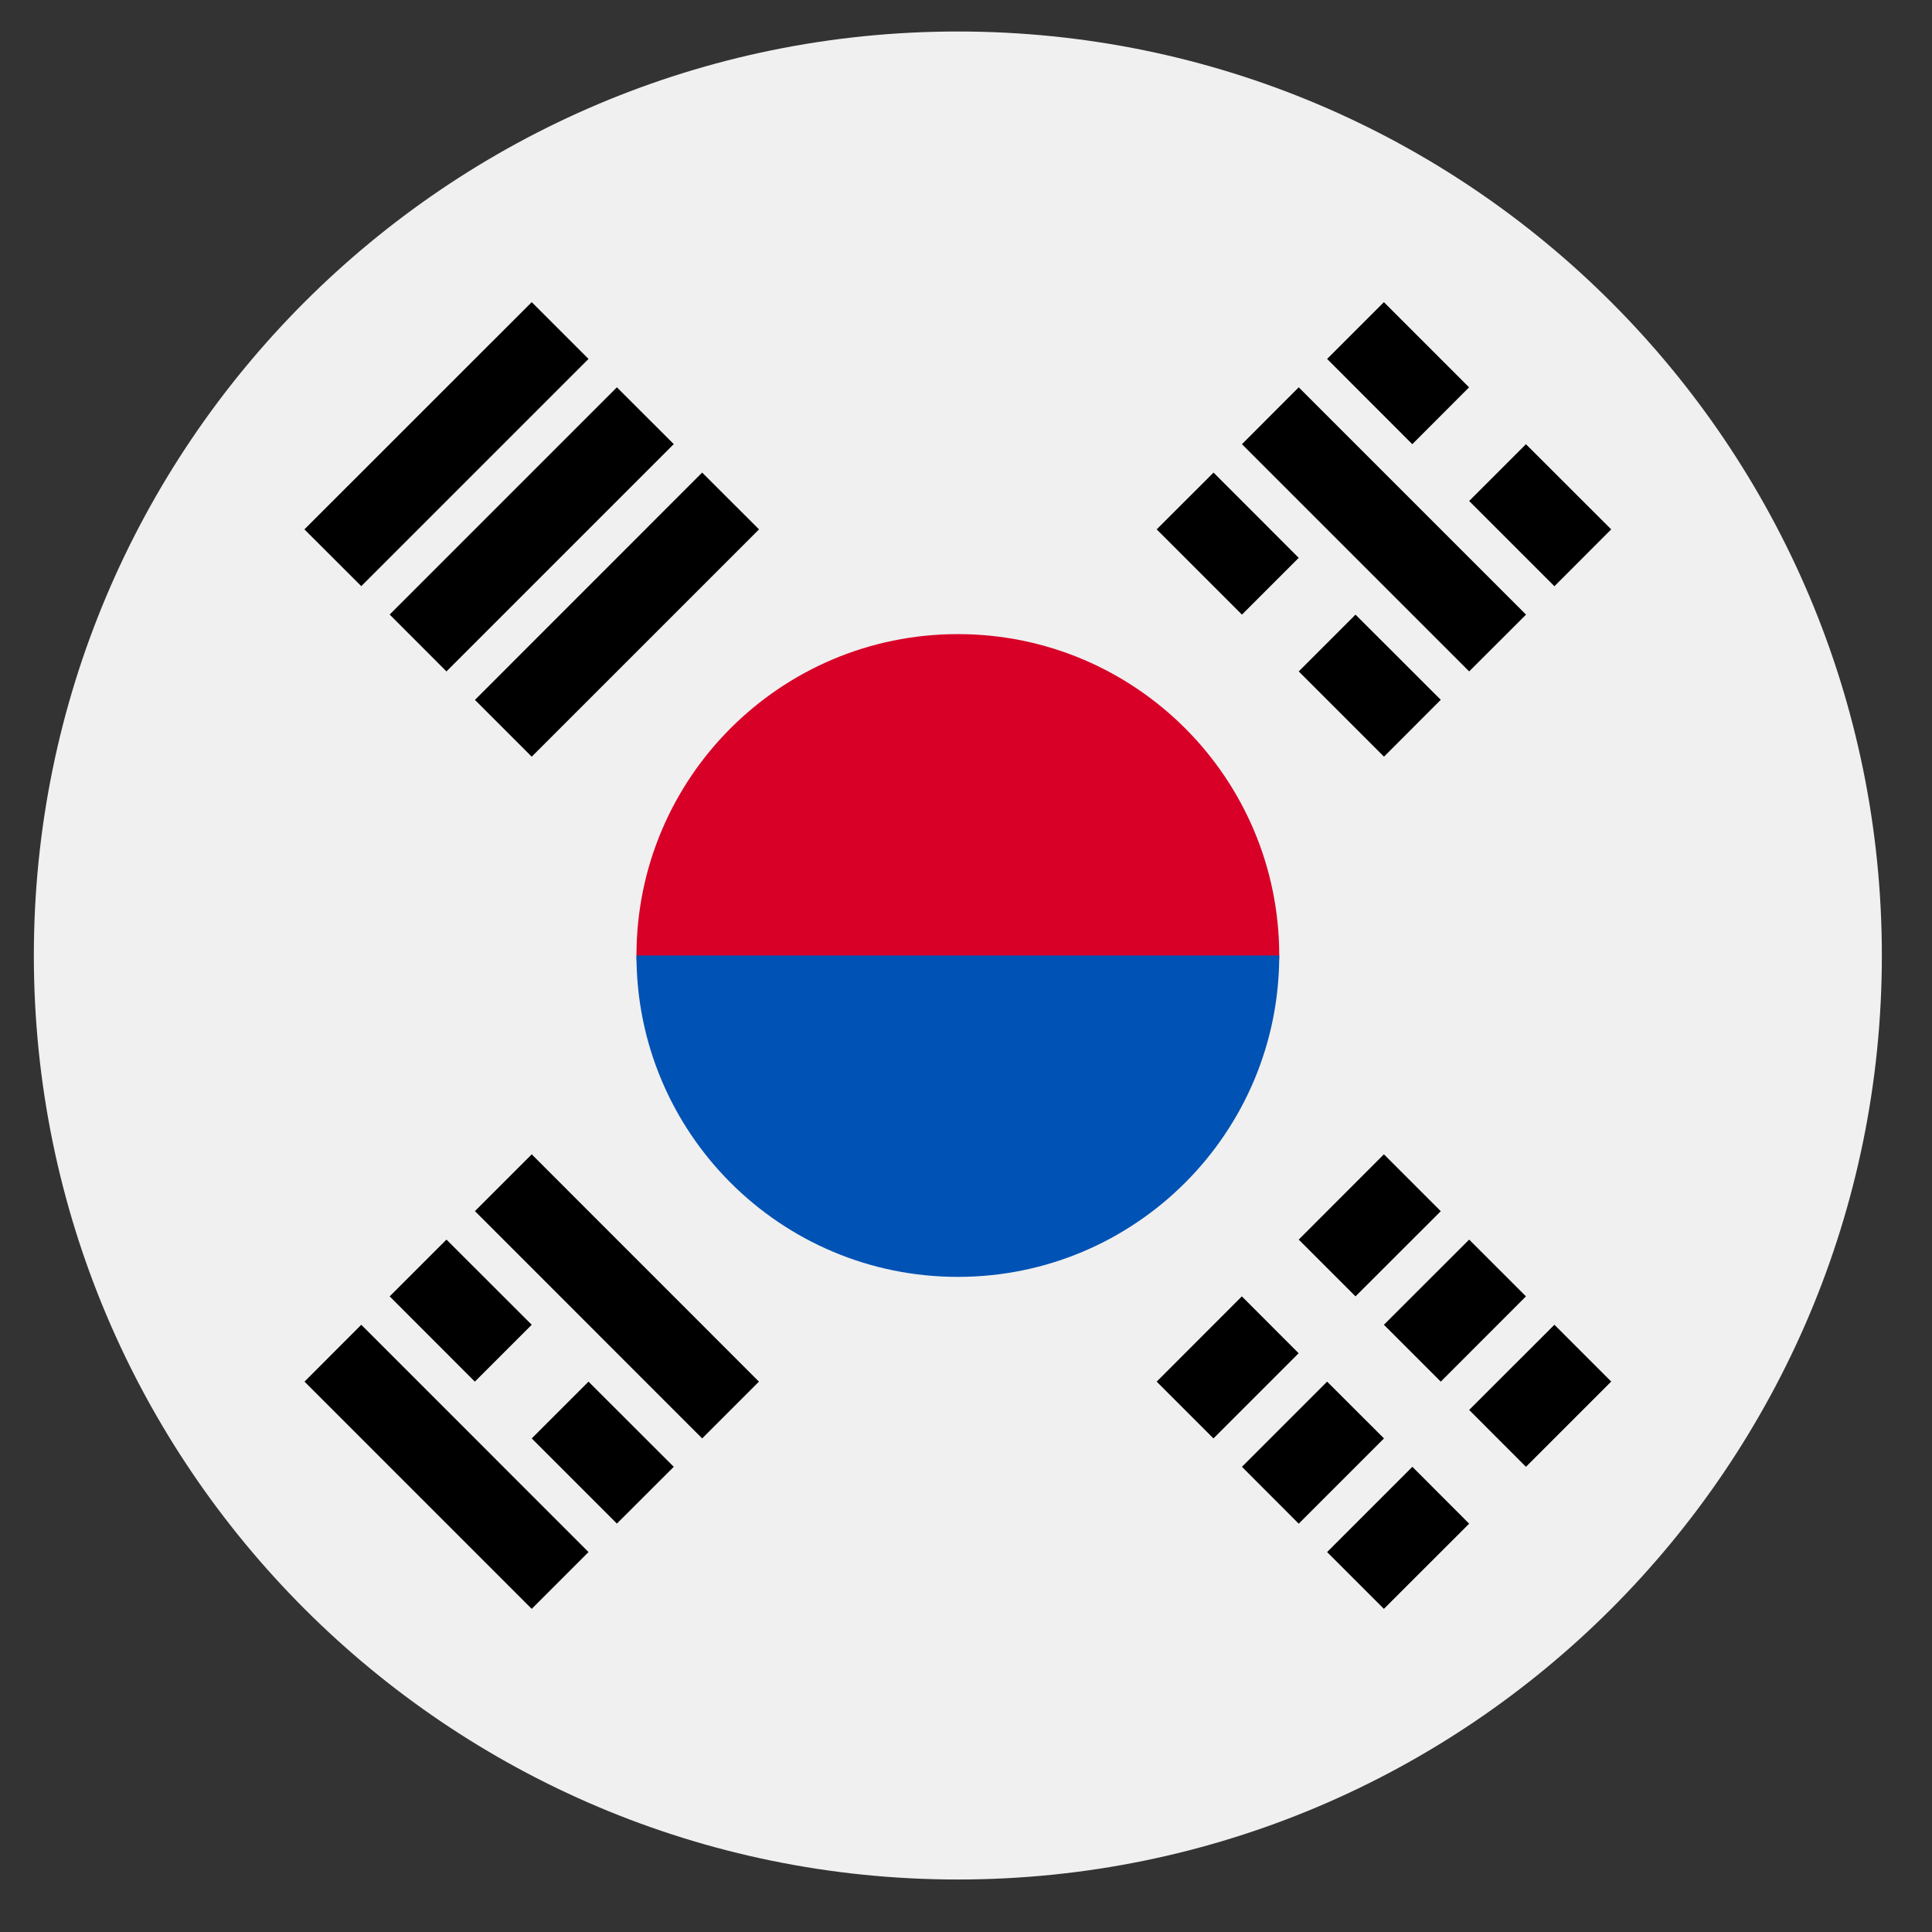
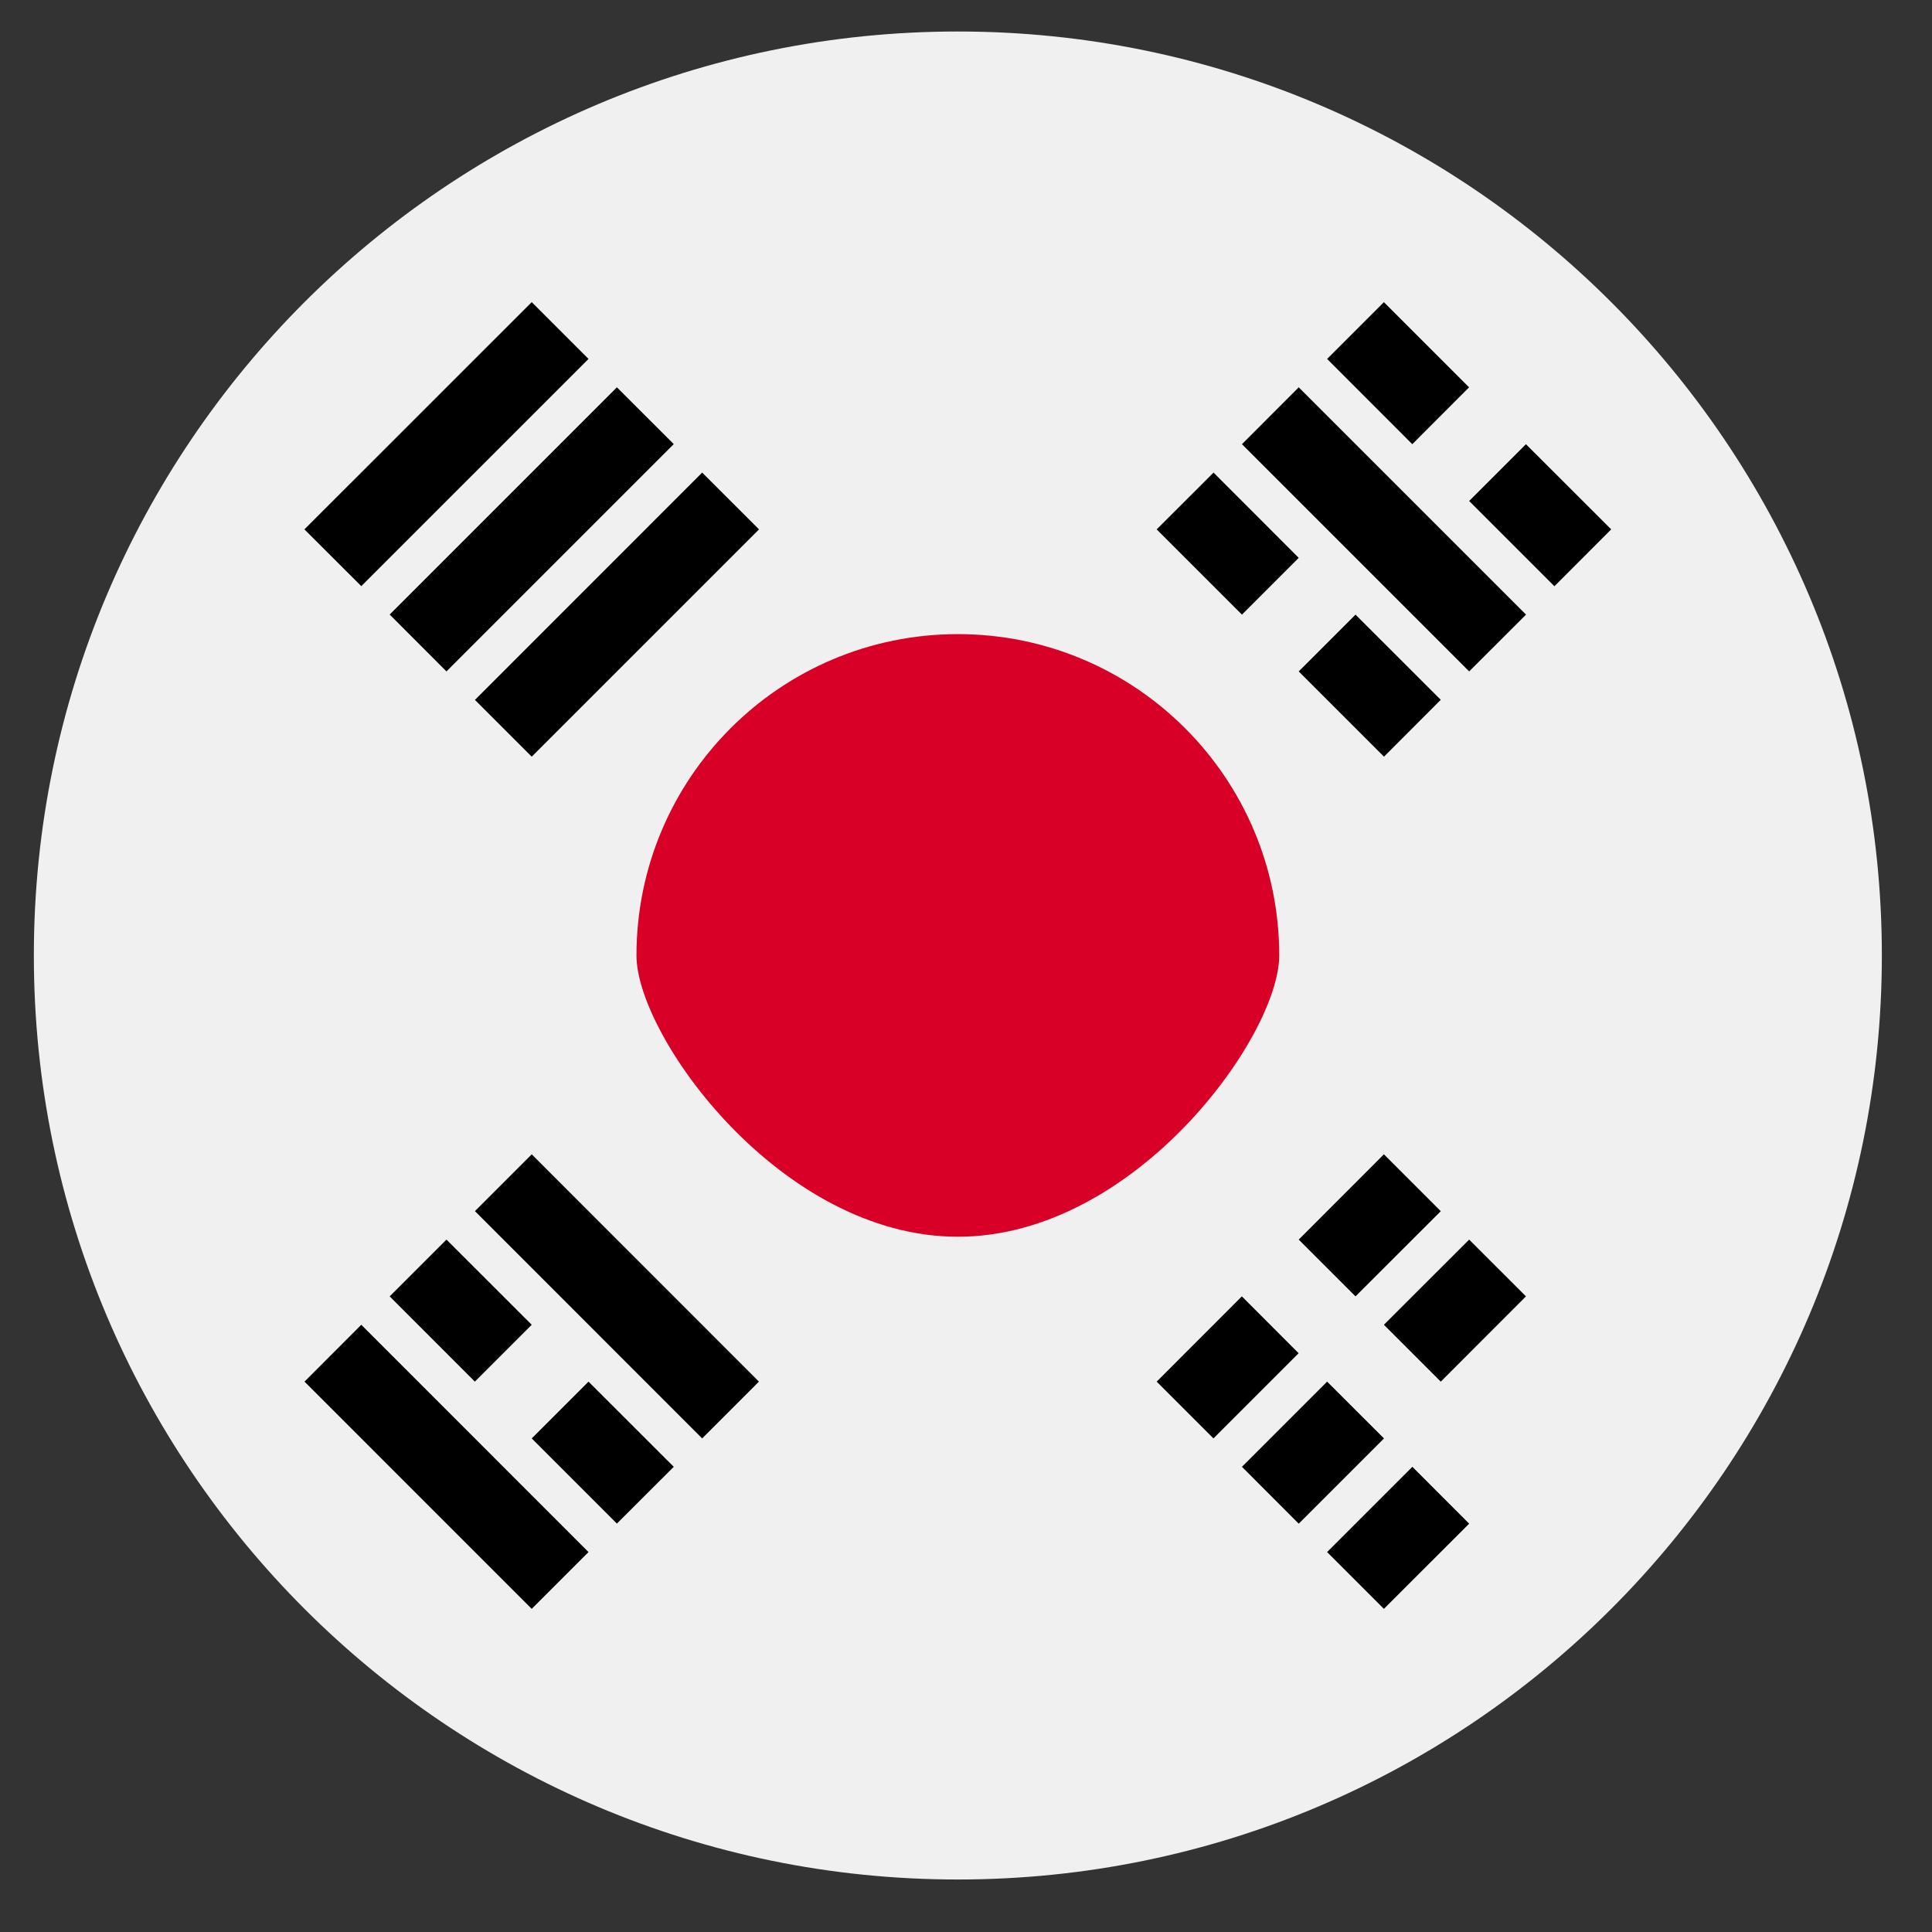
<svg xmlns="http://www.w3.org/2000/svg" width="23" height="23" viewBox="0 0 23 23" fill="none">
  <rect x="0" y="0" width="23" height="23" fill="#333333" stroke="none" />
  <g clip-path="url(#clip0)">
    <path d="M11.403 22.375C17.478 22.375 22.403 17.45 22.403 11.375C22.403 5.3 17.478 0.375 11.403 0.375C5.328 0.375 0.403 5.3 0.403 11.375C0.403 17.45 5.328 22.375 11.403 22.375Z" fill="#F0F0F0" />
    <path d="M15.229 11.375C15.229 12.332 13.516 14.723 11.403 14.723C9.29 14.723 7.577 12.332 7.577 11.375C7.577 9.262 9.29 7.549 11.403 7.549C13.516 7.549 15.229 9.262 15.229 11.375Z" fill="#D80027" />
-     <path d="M15.229 11.375C15.229 13.488 13.516 15.201 11.403 15.201C9.29 15.201 7.577 13.488 7.577 11.375" fill="#0052B4" />
    <path d="M16.475 13.742L15.461 14.757L16.137 15.433L17.152 14.419L16.475 13.742Z" fill="black" />
    <path d="M14.784 15.433L13.77 16.448L14.446 17.124L15.46 16.11L14.784 15.433Z" fill="black" />
-     <path d="M18.505 15.771L17.49 16.785L18.166 17.462L19.181 16.447L18.505 15.771Z" fill="black" />
    <path d="M16.814 17.462L15.799 18.477L16.475 19.153L17.49 18.139L16.814 17.462Z" fill="black" />
    <path d="M17.49 14.757L16.475 15.771L17.152 16.448L18.166 15.433L17.49 14.757Z" fill="black" />
    <path d="M15.799 16.448L14.785 17.462L15.461 18.139L16.476 17.124L15.799 16.448Z" fill="black" />
-     <path d="M14.785 5.288L17.49 7.993L18.167 7.317L15.461 4.611L14.785 5.288Z" fill="black" />
+     <path d="M14.785 5.288L17.49 7.993L18.167 7.317L15.461 4.611L14.785 5.288" fill="black" />
    <path d="M13.77 6.302L14.785 7.317L15.461 6.641L14.447 5.626L13.77 6.302Z" fill="black" />
    <path d="M15.461 7.993L16.476 9.008L17.152 8.331L16.137 7.317L15.461 7.993Z" fill="black" />
    <path d="M15.799 4.273L16.813 5.288L17.489 4.611L16.475 3.597L15.799 4.273Z" fill="black" />
    <path d="M17.49 5.964L18.505 6.979L19.181 6.302L18.166 5.288L17.49 5.964Z" fill="black" />
    <path d="M7.006 18.477L4.301 15.771L3.625 16.448L6.33 19.153L7.006 18.477Z" fill="black" />
    <path d="M8.021 17.462L7.006 16.448L6.33 17.124L7.344 18.138L8.021 17.462Z" fill="black" />
    <path d="M6.33 15.771L5.315 14.757L4.639 15.433L5.653 16.448L6.33 15.771Z" fill="black" />
    <path d="M9.035 16.448L6.33 13.742L5.654 14.418L8.359 17.124L9.035 16.448Z" fill="black" />
    <path d="M4.301 6.978L7.006 4.273L6.33 3.597L3.624 6.302L4.301 6.978Z" fill="black" />
    <path d="M5.315 7.993L8.021 5.287L7.344 4.611L4.639 7.316L5.315 7.993Z" fill="black" />
    <path d="M6.33 9.008L9.036 6.302L8.359 5.626L5.654 8.332L6.33 9.008Z" fill="black" />
  </g>
  <defs>
    <clipPath id="clip0">
      <rect width="22" height="22" fill="white" transform="translate(0.403 0.375)" />
    </clipPath>
  </defs>
</svg>